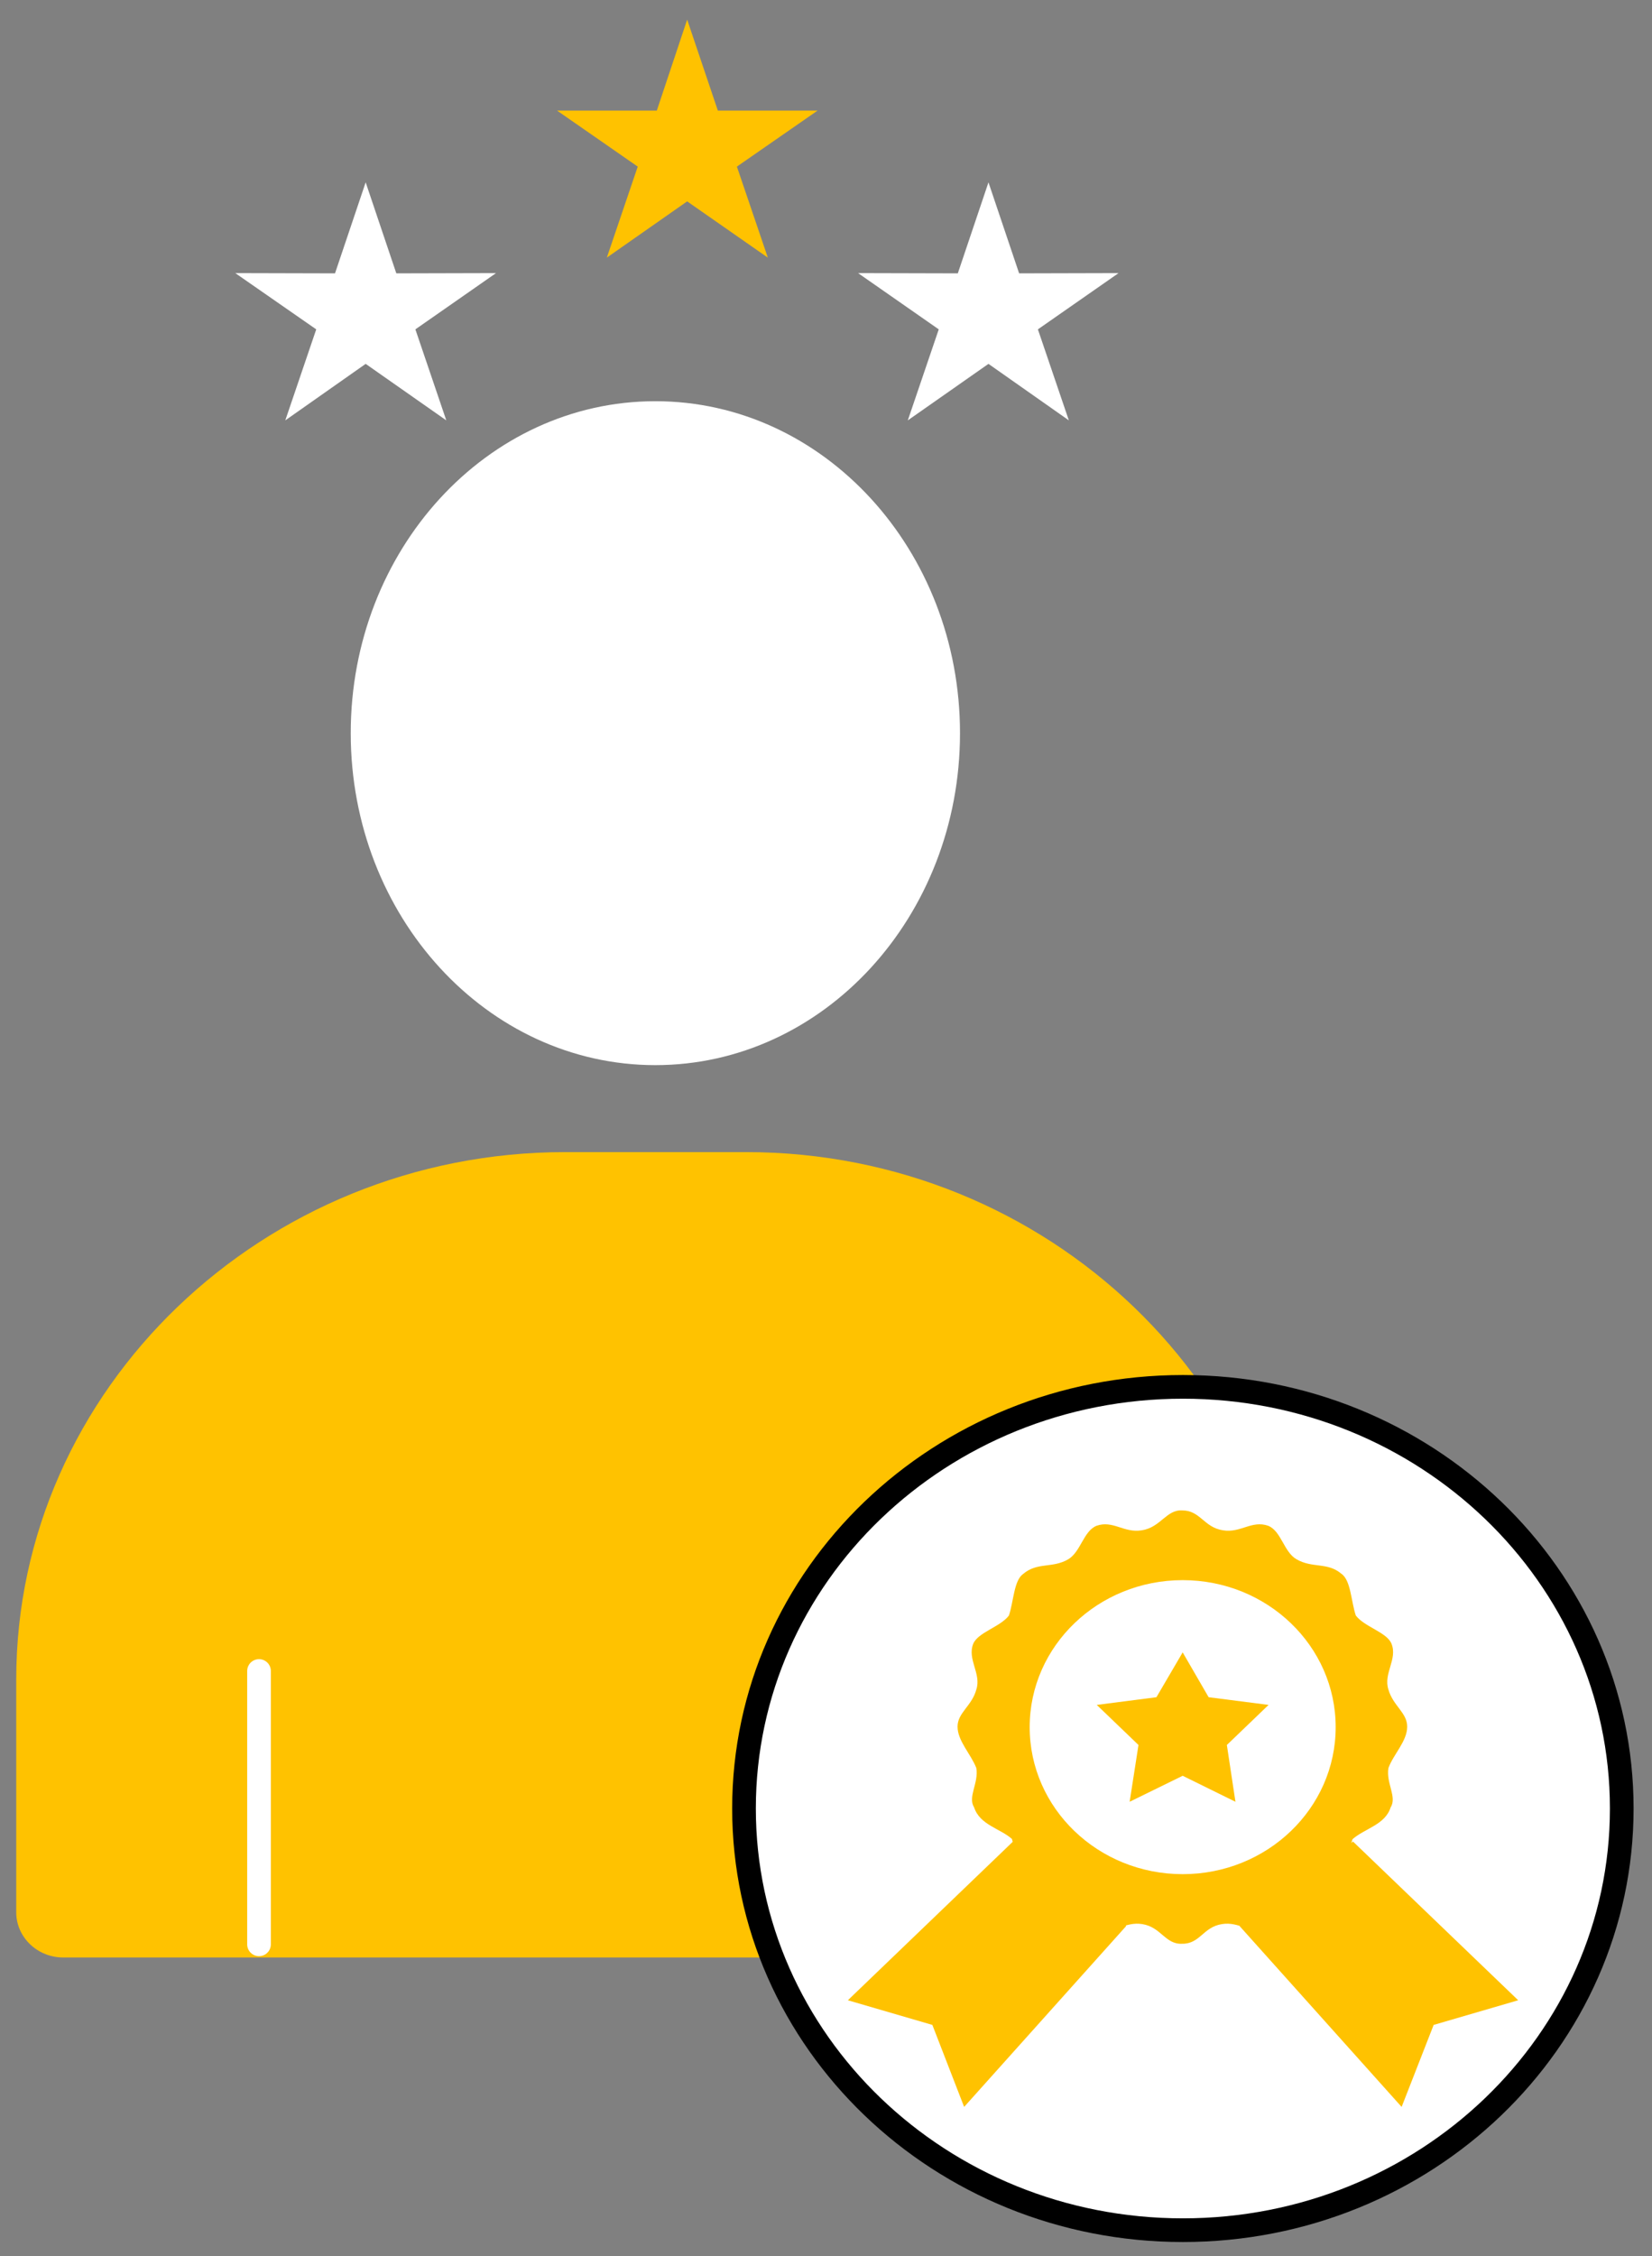
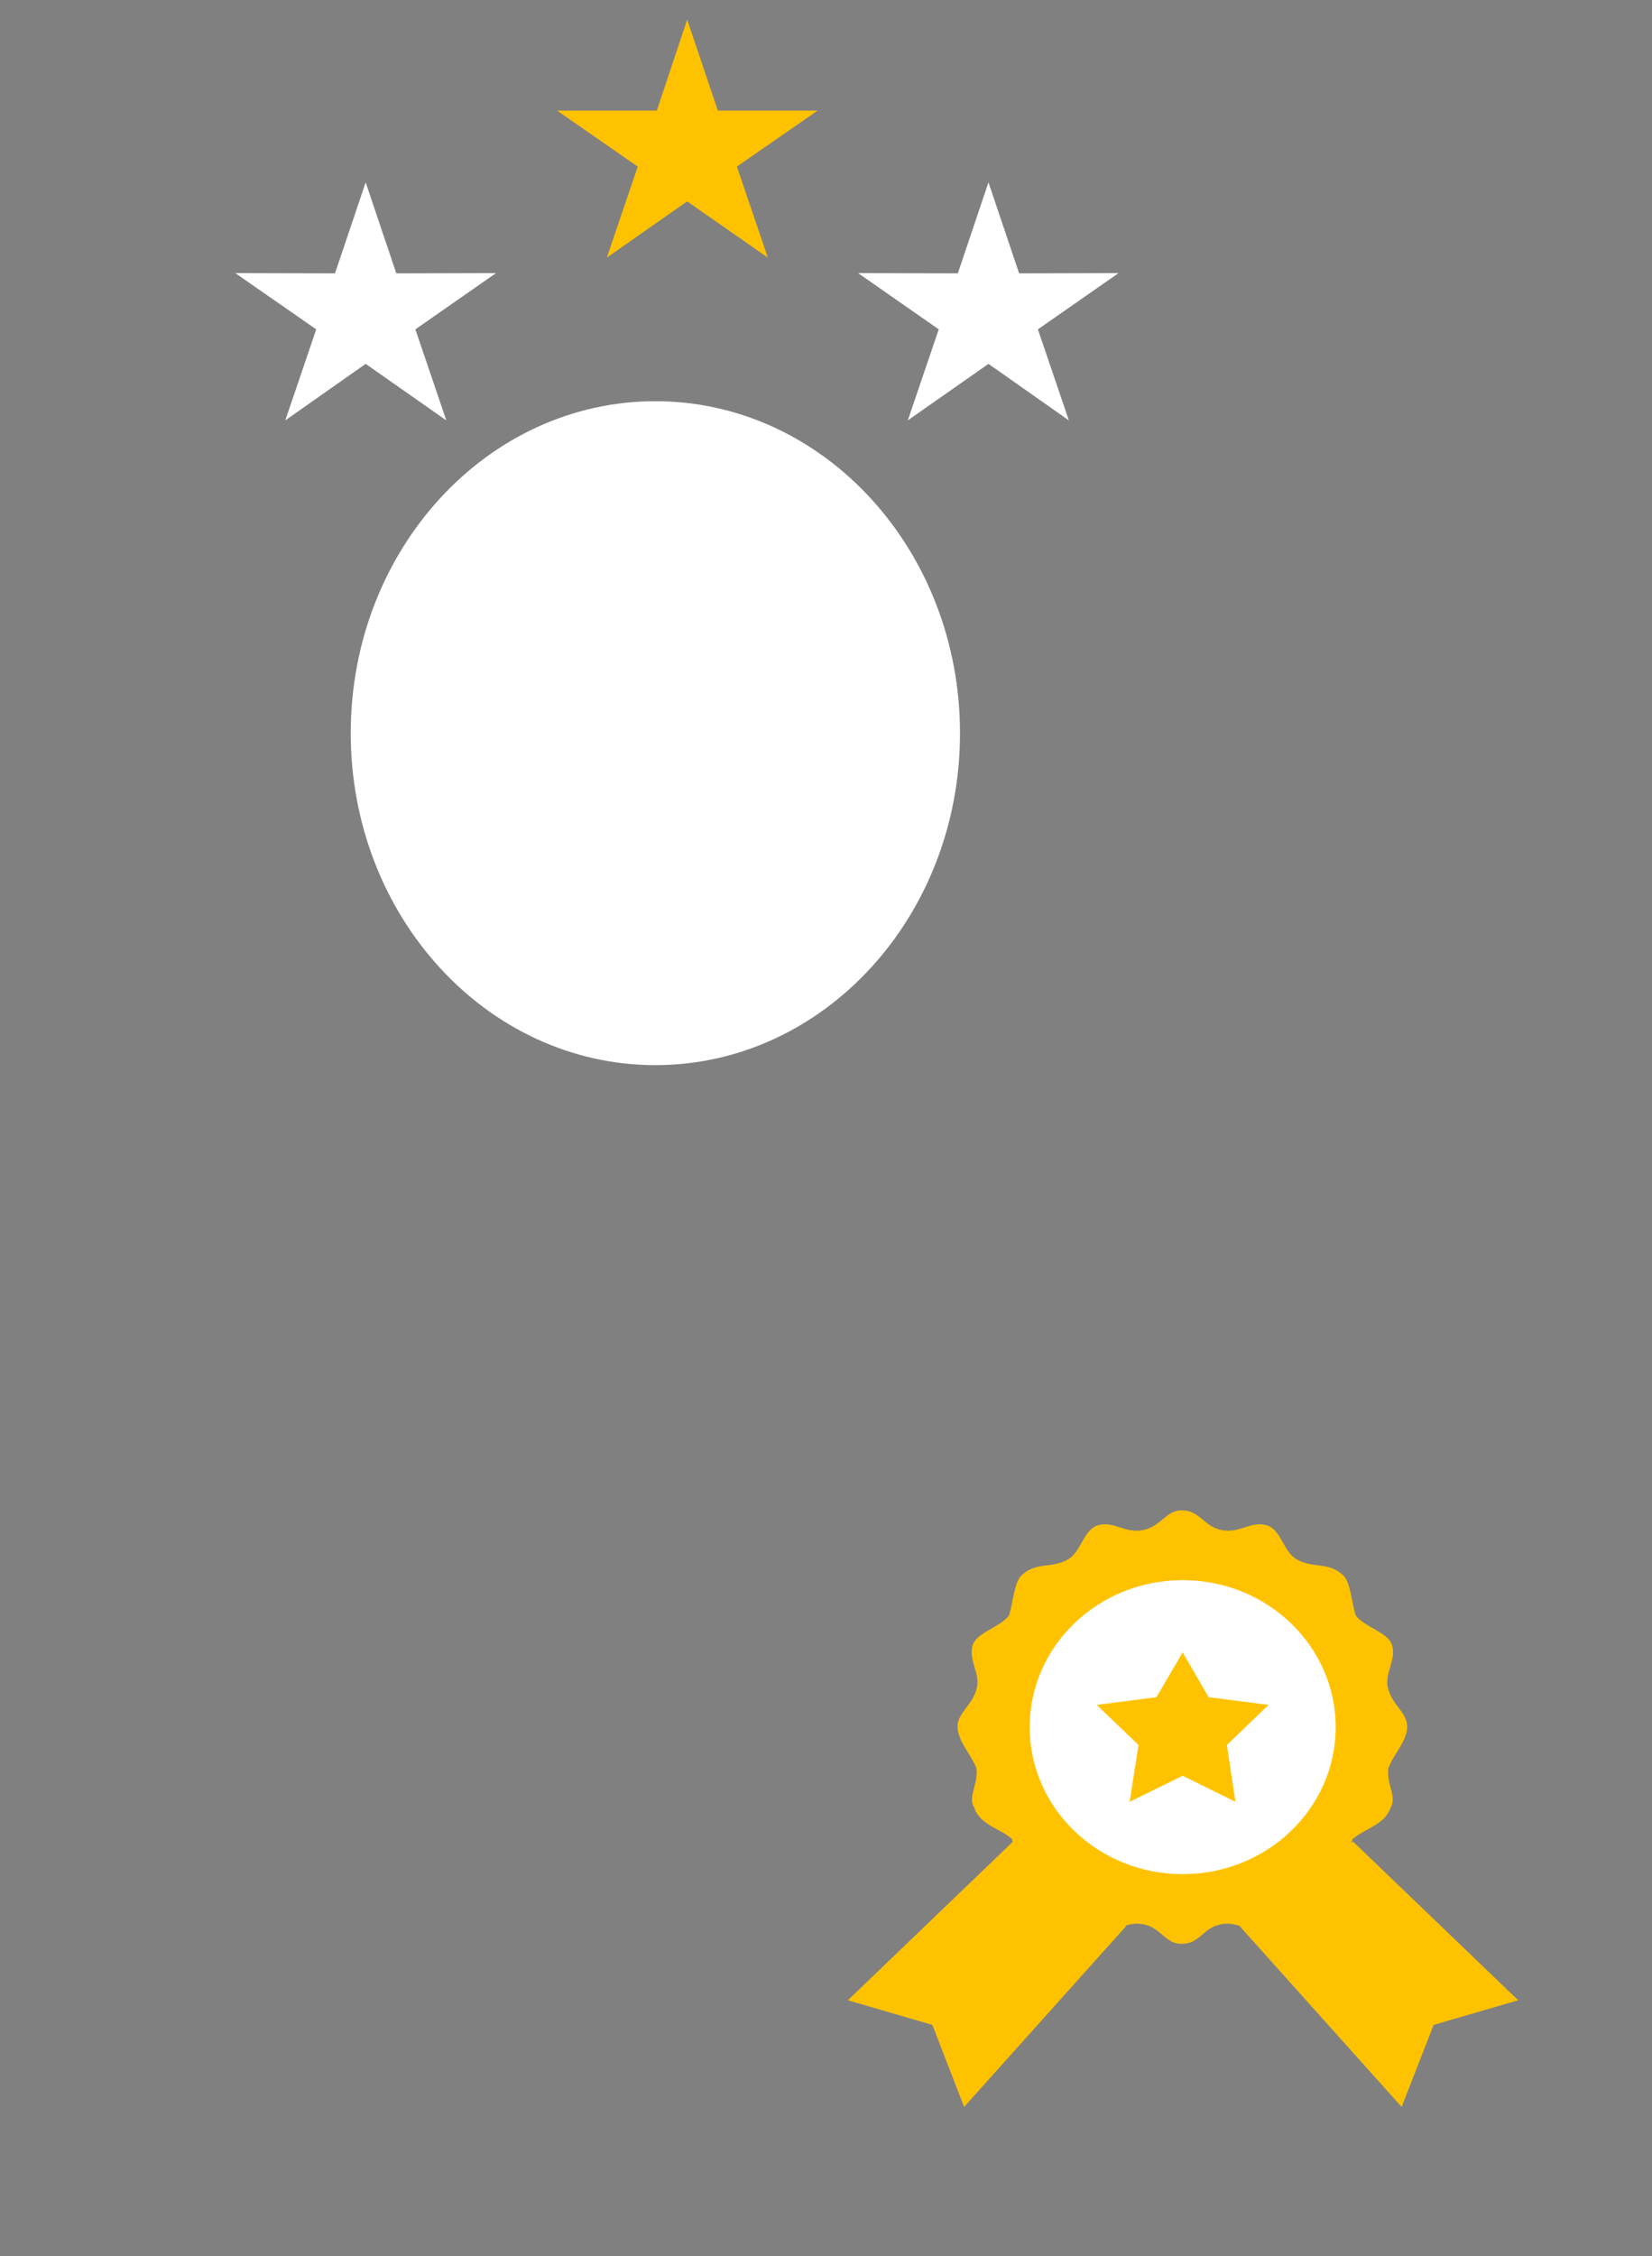
<svg xmlns="http://www.w3.org/2000/svg" width="52" height="71" viewBox="0 0 52 71" fill="none">
  <rect x="0" y="0" width="52" height="71" fill="#808080" stroke="none" />
  <g clip-path="url(#clip0_66_341)">
-     <path fill-rule="evenodd" clip-rule="evenodd" d="M17.777 36.254H23.489C32.991 36.254 40.764 43.719 40.764 52.846V60.177C40.764 60.962 40.094 61.597 39.286 61.597H1.989C1.172 61.597 0.511 60.954 0.511 60.177V52.846C0.511 43.719 8.284 36.254 17.786 36.254H17.777Z" fill="#FFC200" />
    <path d="M20.629 33.517C25.925 33.517 30.218 28.84 30.218 23.071C30.218 17.302 25.925 12.625 20.629 12.625C15.333 12.625 11.04 17.302 11.04 23.071C11.04 28.84 15.333 33.517 20.629 33.517Z" fill="white" />
-     <path d="M8.153 61.183V52.582" stroke="white" stroke-width="0.745" stroke-miterlimit="2.613" stroke-linecap="round" stroke-linejoin="round" />
    <path d="M33.105 61.183V52.582" stroke="white" stroke-width="0.745" stroke-miterlimit="2.613" stroke-linecap="round" stroke-linejoin="round" />
    <path fill-rule="evenodd" clip-rule="evenodd" d="M11.51 5.738L12.475 8.602L15.613 8.594L13.075 10.364L14.048 13.228L11.51 11.45L8.98 13.228L9.954 10.364L7.406 8.594L10.545 8.602L11.51 5.738Z" fill="white" />
    <path fill-rule="evenodd" clip-rule="evenodd" d="M31.114 5.738L32.079 8.602L35.209 8.594L32.67 10.364L33.644 13.228L31.114 11.45L28.575 13.228L29.549 10.364L27.01 8.594L30.149 8.602L31.114 5.738Z" fill="white" />
    <path fill-rule="evenodd" clip-rule="evenodd" d="M21.63 0.617L22.596 3.481H25.734L23.195 5.243L24.169 8.107L21.63 6.337L19.101 8.107L20.074 5.243L17.536 3.481H20.674L21.63 0.617Z" fill="#FFC200" />
-     <path d="M37.234 70.178C44.864 70.178 51.048 64.237 51.048 56.909C51.048 49.581 44.864 43.641 37.234 43.641C29.604 43.641 23.419 49.581 23.419 56.909C23.419 64.237 29.604 70.178 37.234 70.178Z" fill="white" stroke="black" stroke-width="0.745" stroke-miterlimit="2.613" stroke-linecap="round" stroke-linejoin="round" />
    <path fill-rule="evenodd" clip-rule="evenodd" d="M35.451 60.605L31.886 57.949L26.688 62.943L29.348 63.719L30.348 66.299L35.451 60.605Z" fill="#FFC200" />
    <path fill-rule="evenodd" clip-rule="evenodd" d="M39.016 60.605L42.589 57.949L47.788 62.943L45.127 63.719L44.119 66.299L39.016 60.605Z" fill="#FFC200" />
    <path fill-rule="evenodd" clip-rule="evenodd" d="M31.862 57.875C31.48 57.532 30.845 57.432 30.662 56.873C30.454 56.547 30.81 56.113 30.732 55.637C30.567 55.203 30.141 54.785 30.141 54.334C30.141 53.892 30.593 53.683 30.732 53.165C30.897 52.664 30.436 52.213 30.636 51.721C30.793 51.361 31.488 51.194 31.758 50.836C31.905 50.401 31.914 49.725 32.21 49.525C32.653 49.149 33.131 49.358 33.627 49.065C34.018 48.831 34.105 48.18 34.514 48.013C35.035 47.829 35.374 48.247 35.939 48.155C36.539 48.063 36.713 47.495 37.217 47.529C37.782 47.529 37.895 48.063 38.495 48.155C39.052 48.247 39.4 47.829 39.921 48.013C40.33 48.18 40.408 48.831 40.808 49.065C41.312 49.358 41.79 49.149 42.225 49.525C42.521 49.725 42.529 50.401 42.677 50.836C42.947 51.194 43.651 51.361 43.799 51.721C43.999 52.213 43.538 52.656 43.703 53.165C43.851 53.683 44.294 53.892 44.294 54.334C44.294 54.794 43.859 55.203 43.703 55.637C43.625 56.113 43.981 56.547 43.773 56.873C43.599 57.424 42.964 57.532 42.573 57.875C42.425 58.301 42.399 59.01 42.112 59.211C41.677 59.578 41.208 59.378 40.721 59.662C40.339 59.887 40.252 60.53 39.852 60.689C39.347 60.864 39.008 60.455 38.461 60.547C37.869 60.639 37.774 61.173 37.209 61.165C36.678 61.19 36.548 60.639 35.957 60.547C35.409 60.455 35.07 60.864 34.566 60.689C34.166 60.53 34.088 59.887 33.696 59.662C33.209 59.378 32.74 59.578 32.305 59.211C32.019 59.01 32.001 58.301 31.853 57.875H31.862Z" fill="#FFC200" />
    <path d="M37.227 58.975C39.887 58.975 42.043 56.904 42.043 54.349C42.043 51.794 39.887 49.723 37.227 49.723C34.567 49.723 32.411 51.794 32.411 54.349C32.411 56.904 34.567 58.975 37.227 58.975Z" fill="white" />
    <path fill-rule="evenodd" clip-rule="evenodd" d="M37.227 55.879L35.558 56.697L35.836 54.91L34.523 53.649L36.401 53.407L37.227 51.996L38.044 53.407L39.931 53.649L38.618 54.91L38.888 56.697L37.227 55.879Z" fill="#FFC200" />
  </g>
  <defs>
    <clipPath id="clip0_66_341">
      <rect width="51" height="70" fill="white" transform="translate(0.5 0.617)" />
    </clipPath>
  </defs>
</svg>